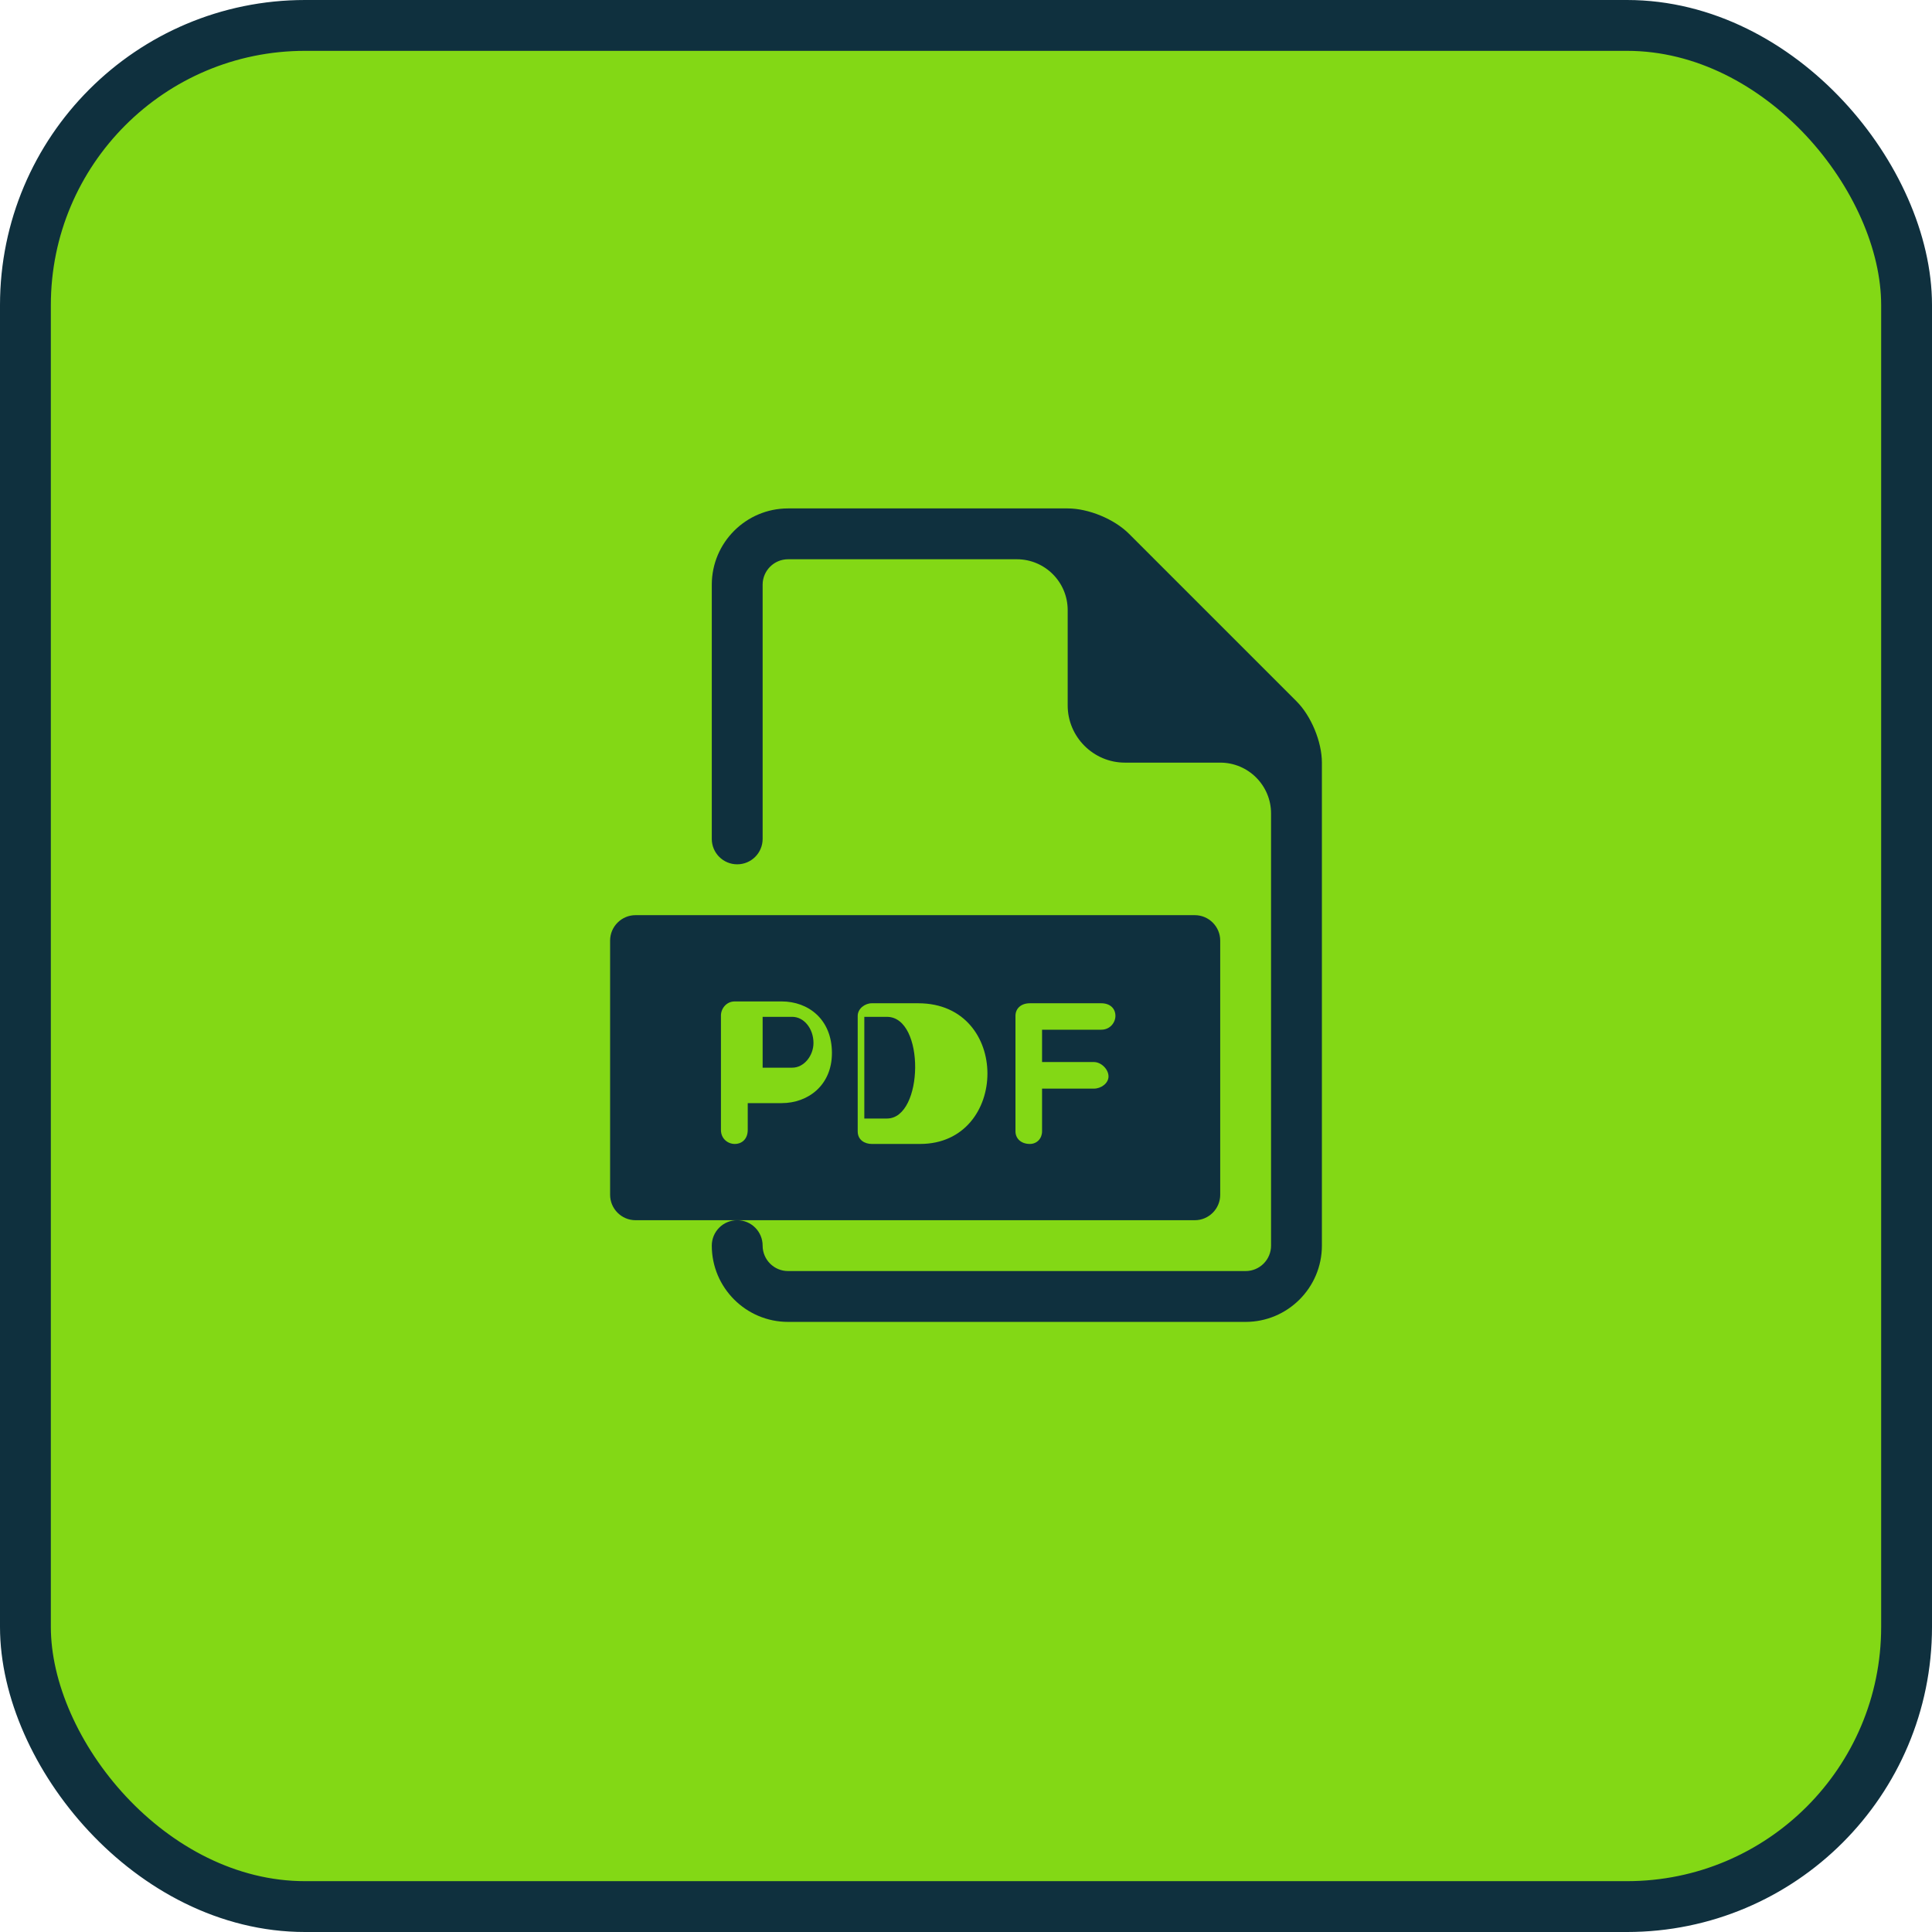
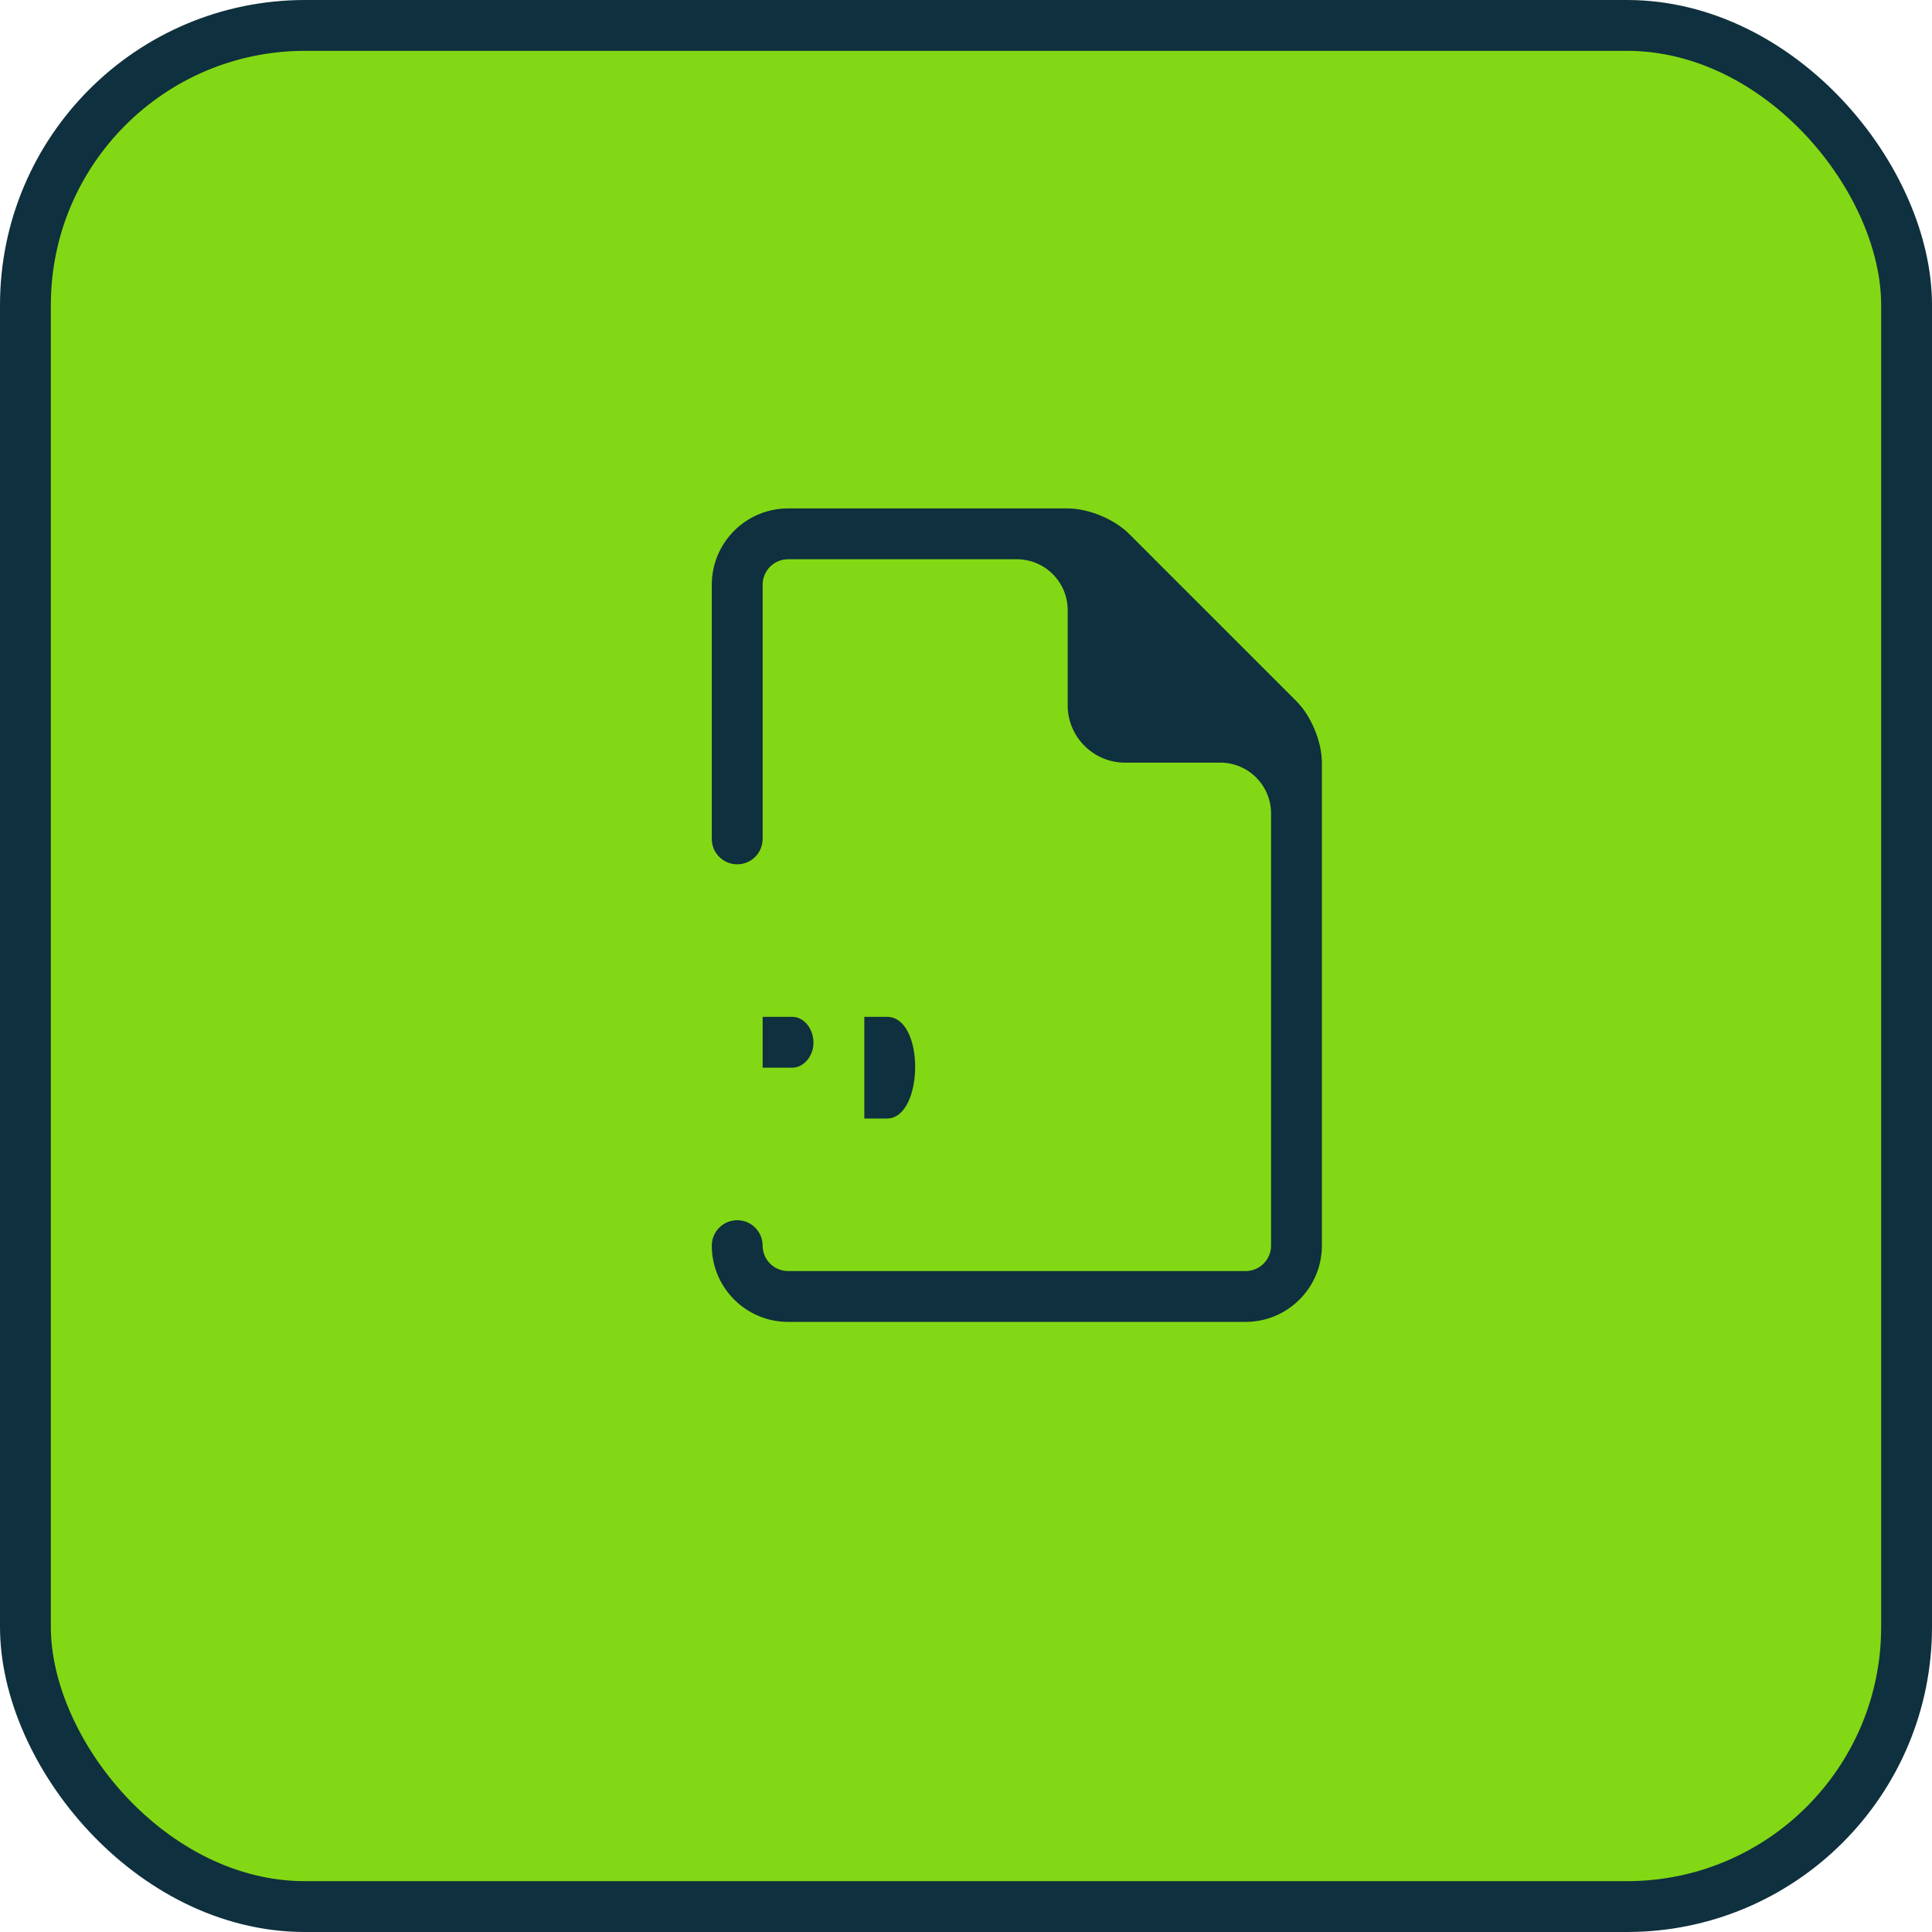
<svg xmlns="http://www.w3.org/2000/svg" width="38" height="38" viewBox="0 0 38 38" fill="none">
  <rect x="0.5" y="0.5" width="37" height="37" rx="5.5" fill="#83D815" stroke="#0F303E" />
  <path d="M15.582 20H15V21H15.582C15.815 21 16 20.763 16 20.514C16 20.233 15.815 20 15.582 20Z" fill="#0F303E" />
  <path d="M17.445 20H17V22H17.445C18.169 22 18.201 20 17.445 20Z" fill="#0F303E" />
-   <path d="M23.5 18H12.5C12.225 18 12 18.225 12 18.5V23.5C12 23.775 12.225 24 12.5 24H23.5C23.776 24 24 23.775 24 23.5V18.5C24 18.225 23.776 18 23.5 18ZM15.375 21.697H14.707V22.224C14.707 22.401 14.595 22.5 14.451 22.5C14.319 22.5 14.18 22.401 14.18 22.224V19.974C14.18 19.841 14.284 19.697 14.451 19.697H15.375C15.895 19.697 16.363 20.045 16.363 20.712C16.363 21.345 15.895 21.697 15.375 21.697ZM18.098 22.5H17.146C17.014 22.5 16.87 22.427 16.87 22.252V19.982C16.87 19.837 17.014 19.733 17.146 19.733H18.061C19.889 19.733 19.849 22.5 18.098 22.5ZM21.66 20.253H20.496V20.889H21.515C21.66 20.889 21.803 21.032 21.803 21.172C21.803 21.305 21.66 21.412 21.515 21.412H20.496V22.252C20.496 22.392 20.396 22.5 20.256 22.5C20.081 22.5 19.973 22.392 19.973 22.252V19.981C19.973 19.837 20.081 19.733 20.256 19.733H21.66C21.836 19.733 21.939 19.837 21.939 19.981C21.939 20.11 21.836 20.253 21.66 20.253Z" fill="#0F303E" />
  <path d="M25.5 13.793L22.207 10.5C21.918 10.21 21.41 10 21 10H15.5C14.673 10 14 10.673 14 11.5V16.5C14 16.776 14.223 17 14.5 17C14.777 17 15 16.776 15 16.5V11.5C15 11.225 15.224 11 15.5 11H20C20.552 11 21 11.448 21 12V13.875C21 14.494 21.507 15 22.125 15H24C24.552 15 25 15.448 25 16V24.5C25 24.776 24.776 25 24.5 25H15.5C15.224 25 15 24.776 15 24.5C15 24.224 14.777 24 14.5 24C14.223 24 14 24.224 14 24.5C14 25.327 14.673 26 15.5 26H24.5C25.327 26 26 25.327 26 24.5V15C26 14.591 25.79 14.082 25.5 13.793Z" fill="#0F303E" />
</svg>